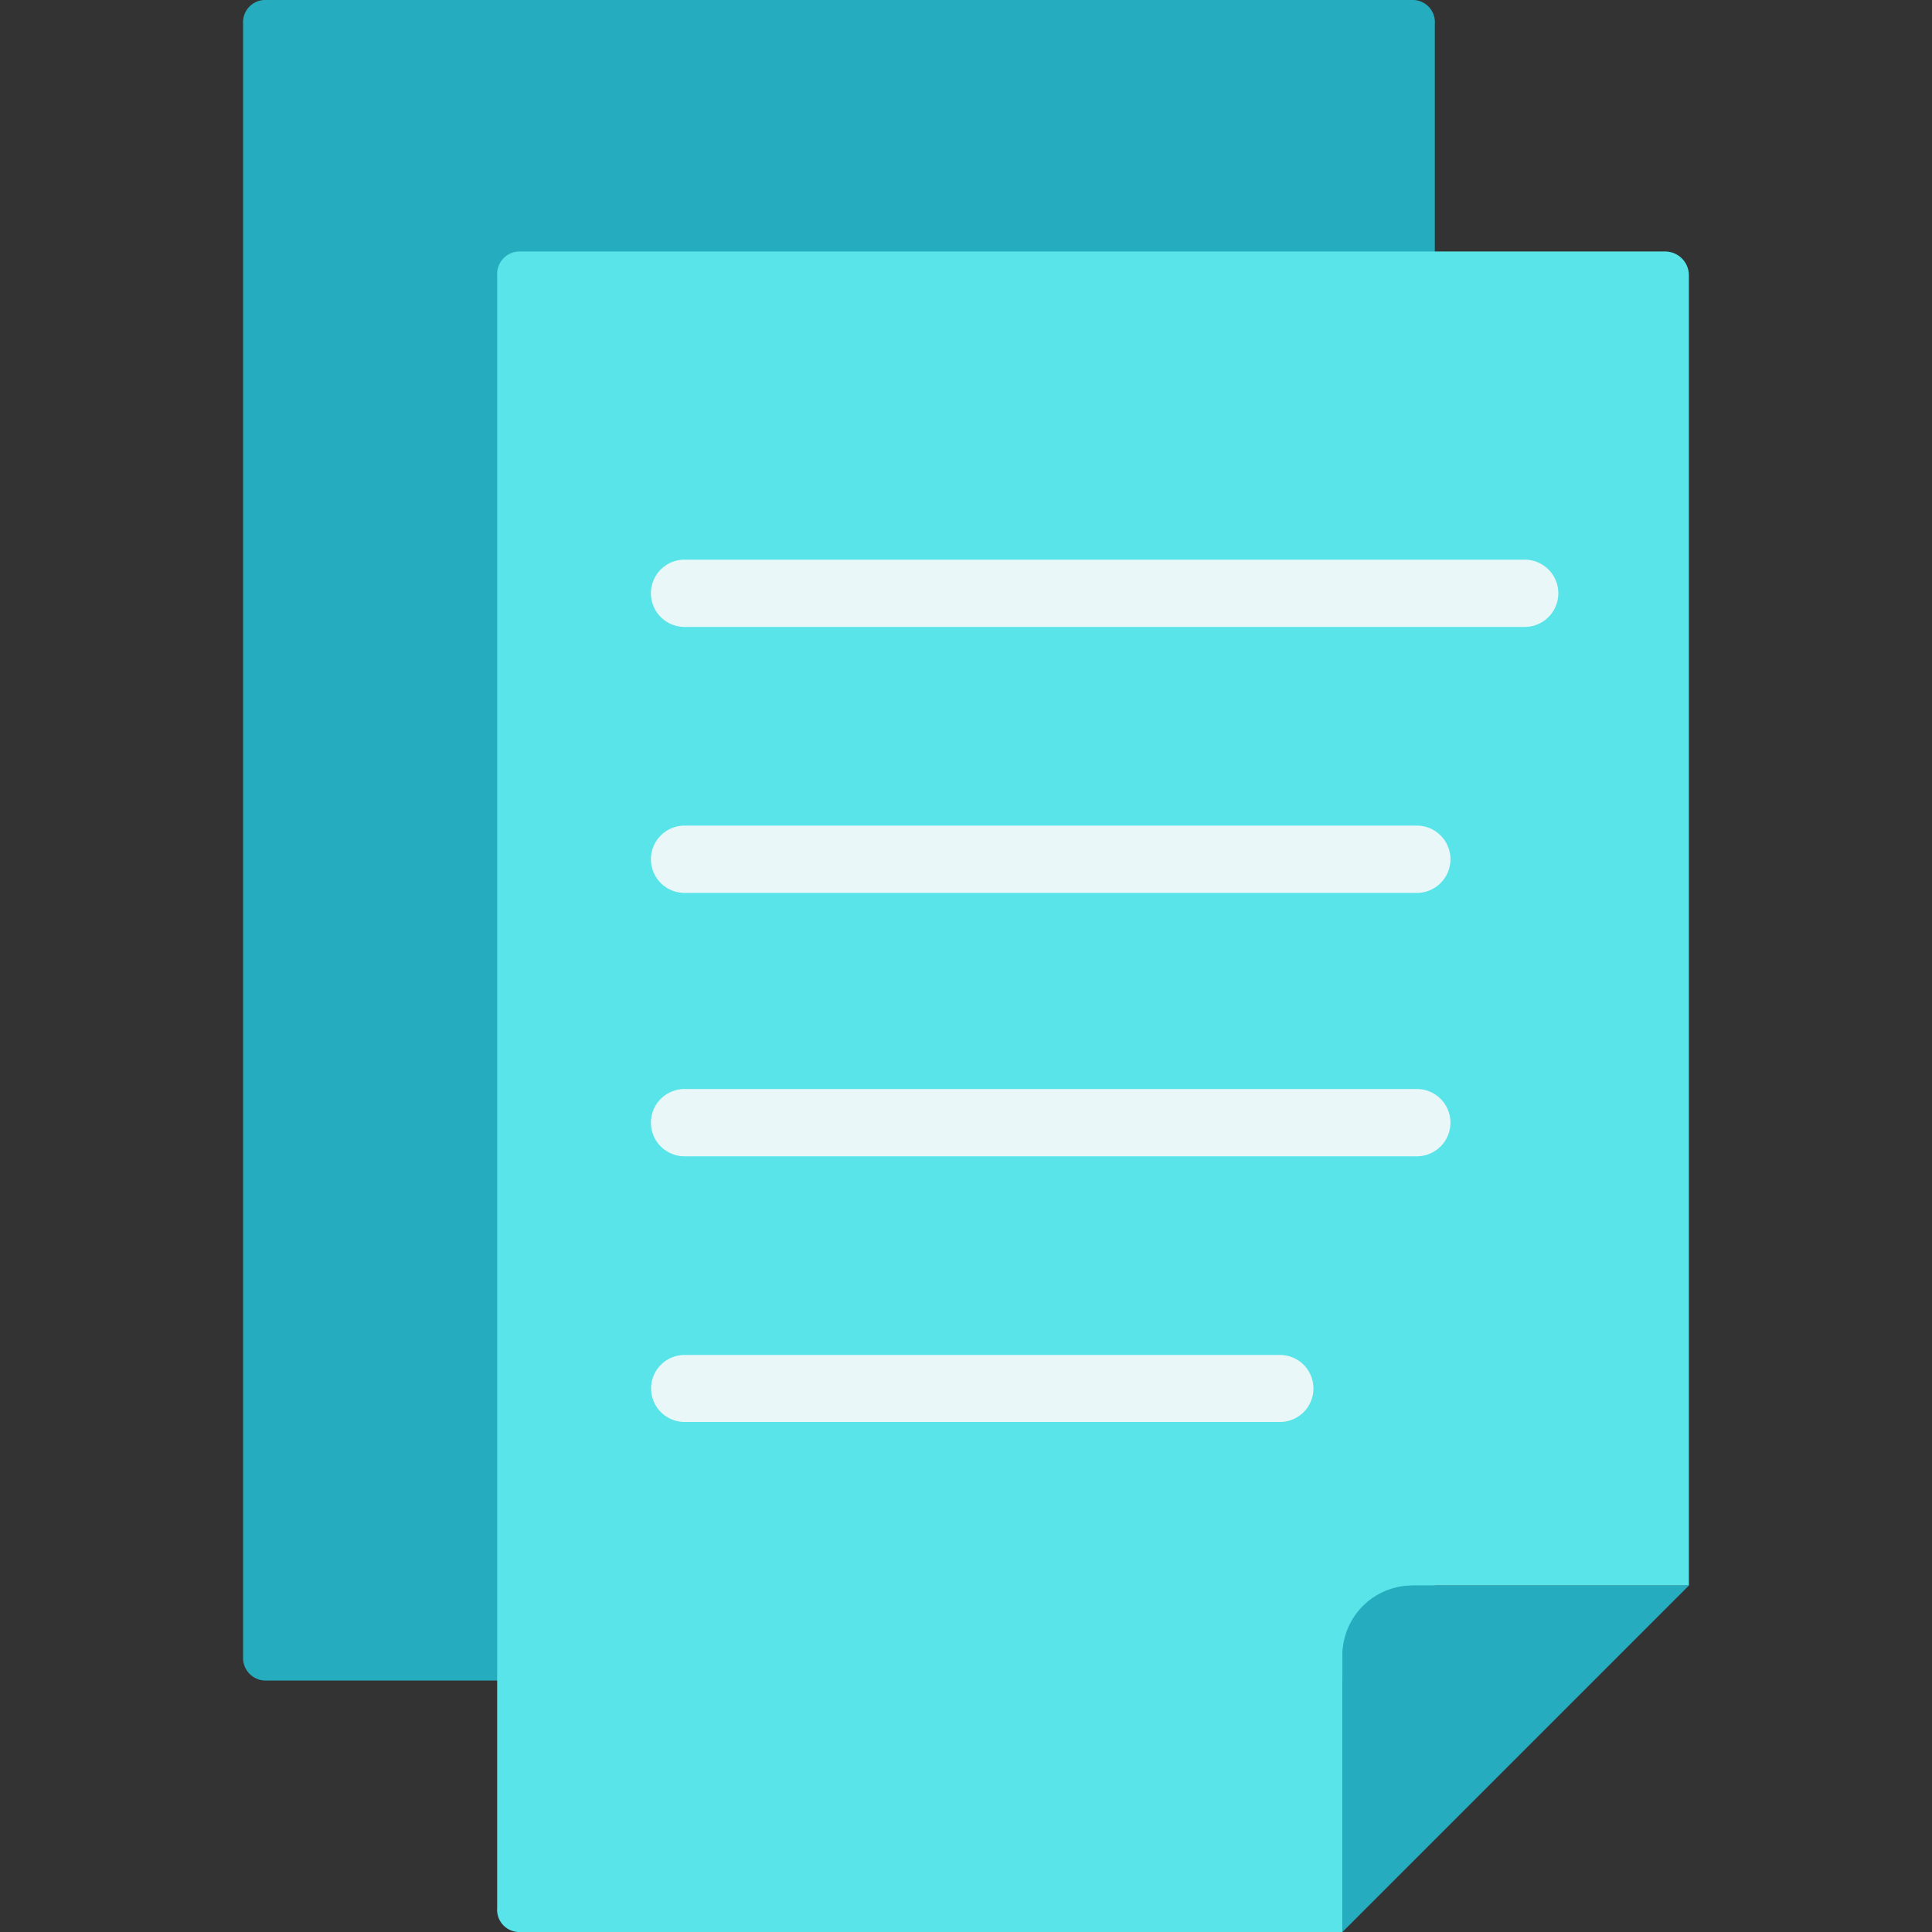
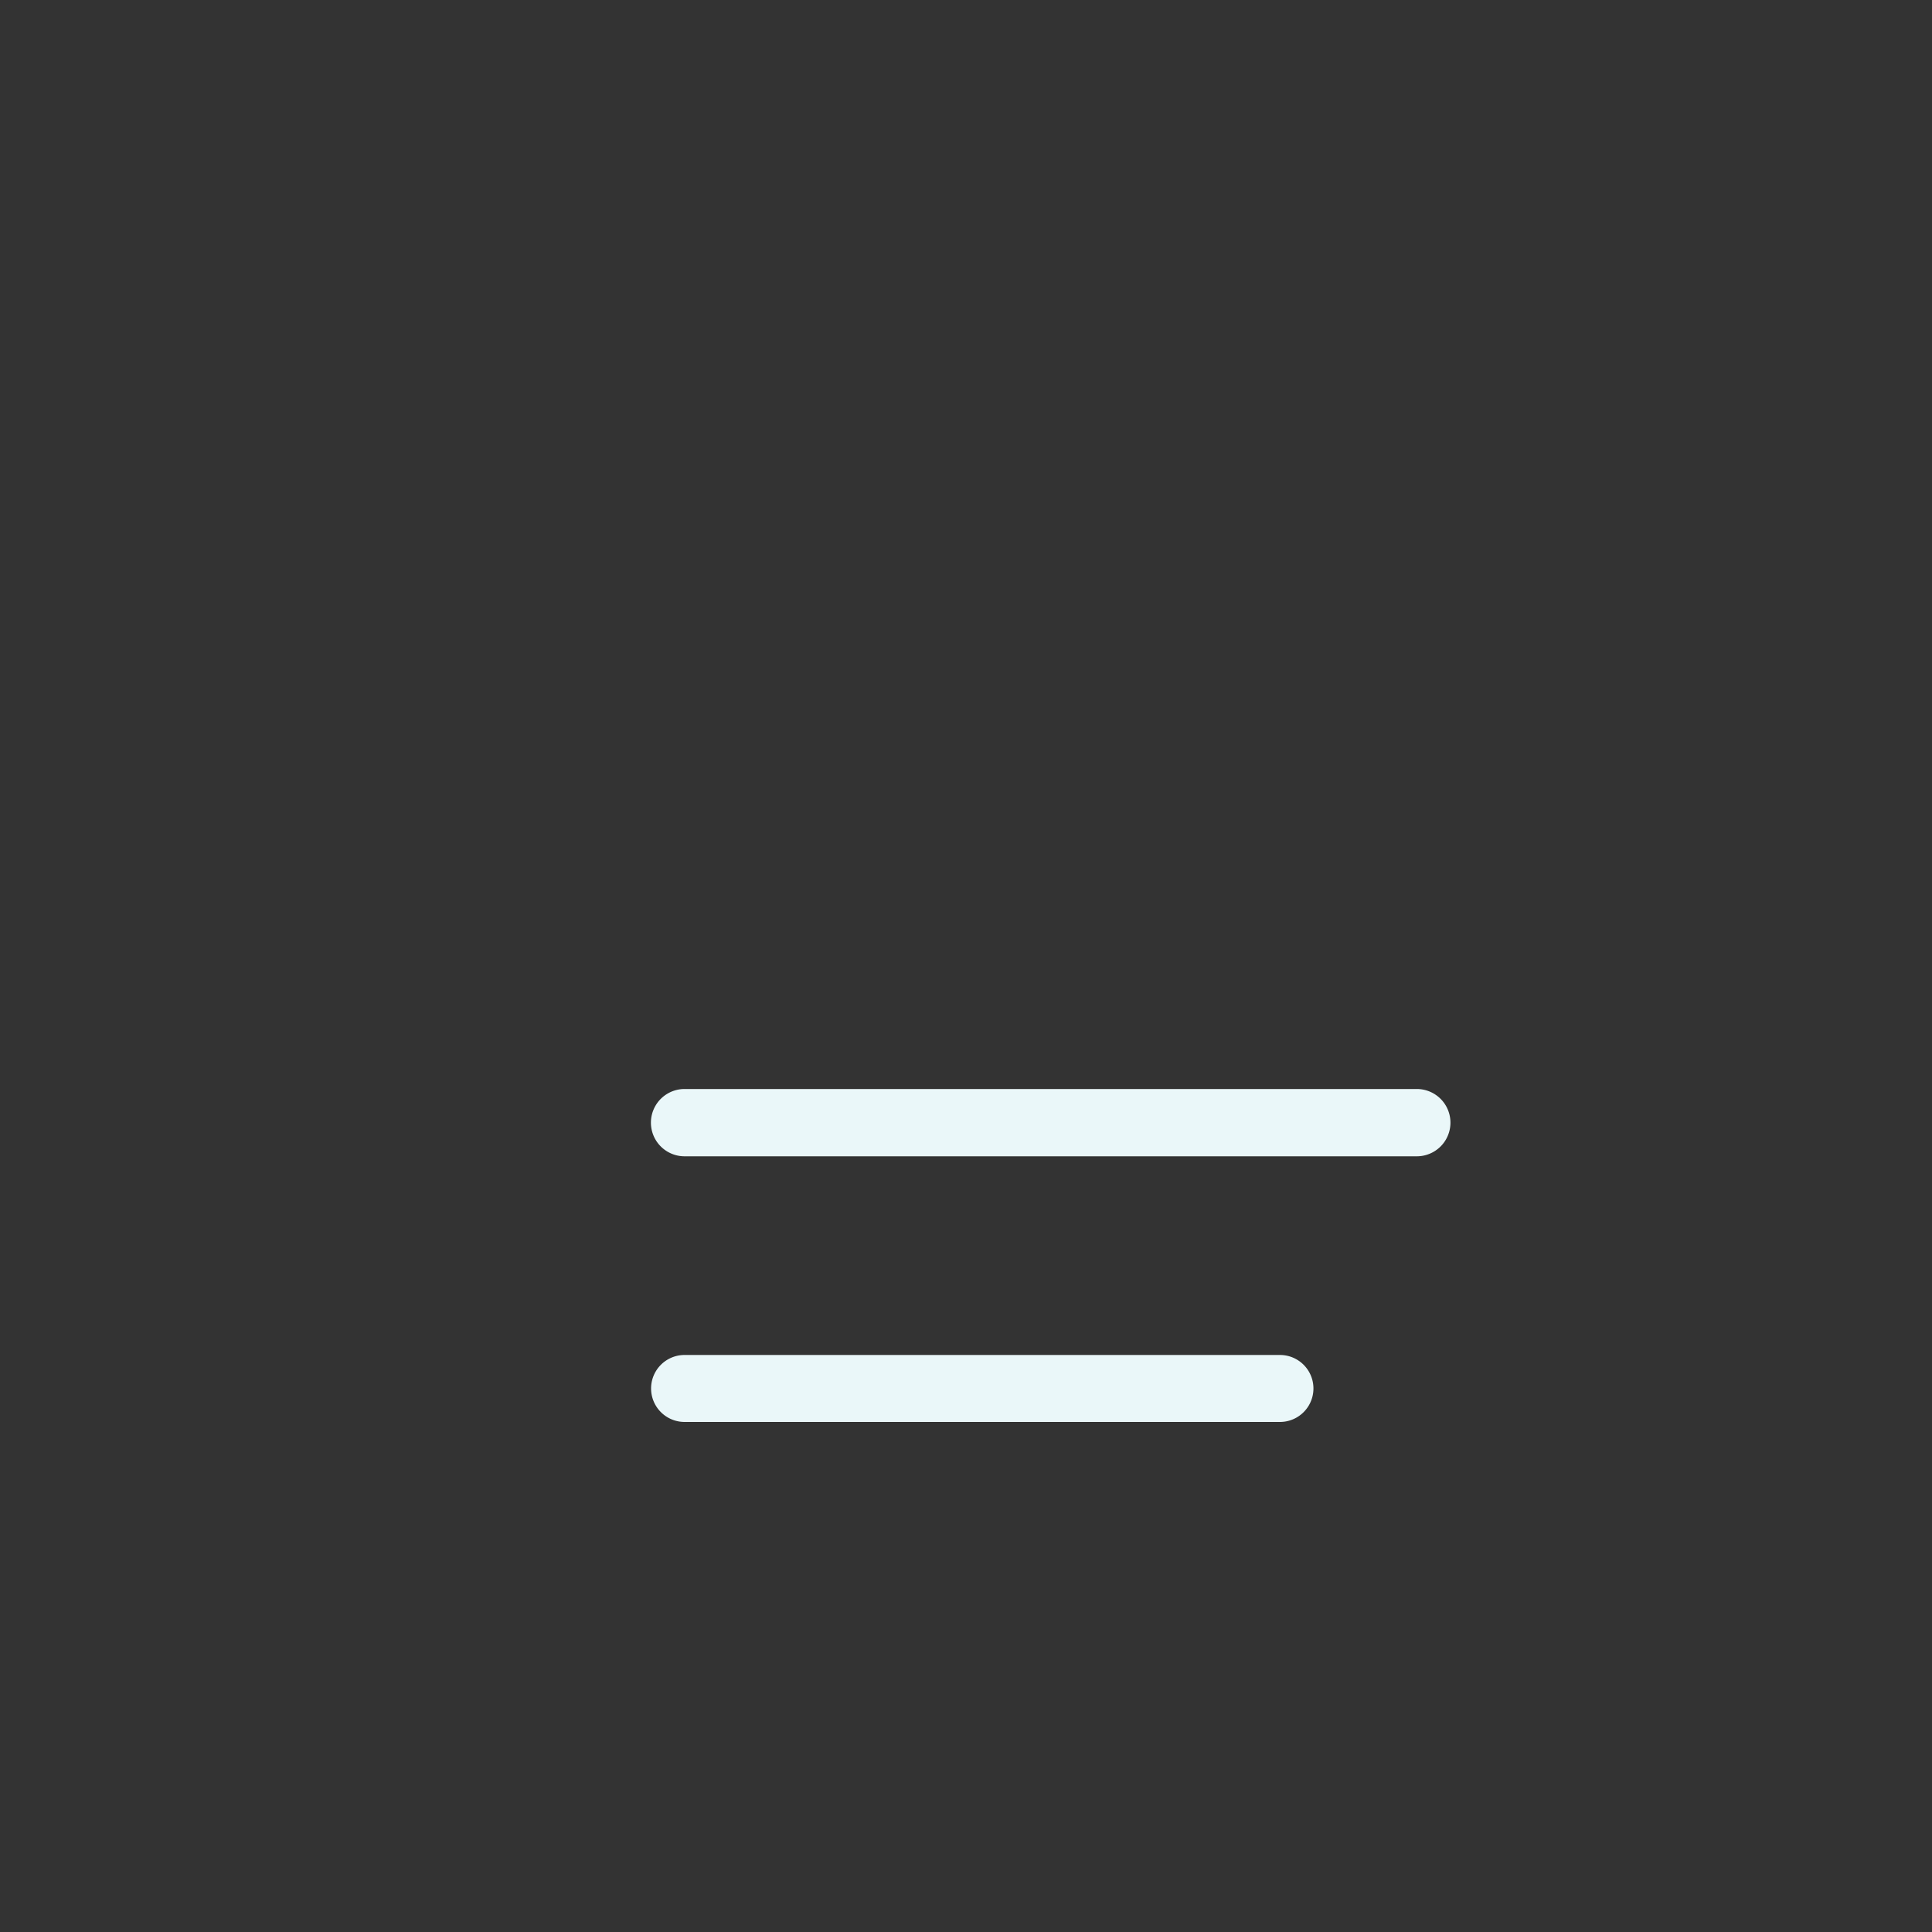
<svg xmlns="http://www.w3.org/2000/svg" id="Layer_1" data-name="Layer 1" viewBox="0 0 60 60">
  <rect x="0" y="0" width="60" height="60" fill="#333333" stroke="none" />
  <defs>
    <style>.cls-1{fill:none;stroke:#ed1c24;stroke-miterlimit:10;}.cls-2{fill:#25adbf;}.cls-3{fill:#58e4e8;}.cls-4{fill:#eaf7f9;}</style>
  </defs>
  <rect class="cls-1" x="-1639" y="-349" width="2167" height="858" />
-   <path class="cls-2" d="M43.83,52.19H8.28a.7.7,0,0,1-.73-.74V.74A.69.69,0,0,1,8.28,0H43.83a.69.69,0,0,1,.73.74V51.45A.74.74,0,0,1,43.83,52.19Z" />
-   <path class="cls-3" d="M51.72,7.81H16.17a.7.7,0,0,0-.73.74V59.26a.69.69,0,0,0,.73.74H41.69V51.45a2.17,2.17,0,0,1,2.21-2.21h8.55V8.55A.74.74,0,0,0,51.72,7.81Z" />
-   <path class="cls-2" d="M41.69,51.45V60L52.45,49.24H43.9A2.26,2.26,0,0,0,41.69,51.45Z" />
-   <path class="cls-4" d="M47.35,19.47H21.26a1,1,0,0,1,0-2.09H47.35a1,1,0,0,1,0,2.09Z" />
-   <path class="cls-4" d="M44,27.73H21.26a1,1,0,0,1,0-2.09H44a1,1,0,1,1,0,2.09Z" />
  <path class="cls-4" d="M44,35.91H21.26a1,1,0,0,1,0-2.09H44a1,1,0,1,1,0,2.09Z" />
  <path class="cls-4" d="M39.75,44.16H21.26a1,1,0,0,1,0-2.08H39.75a1,1,0,1,1,0,2.08Z" />
</svg>